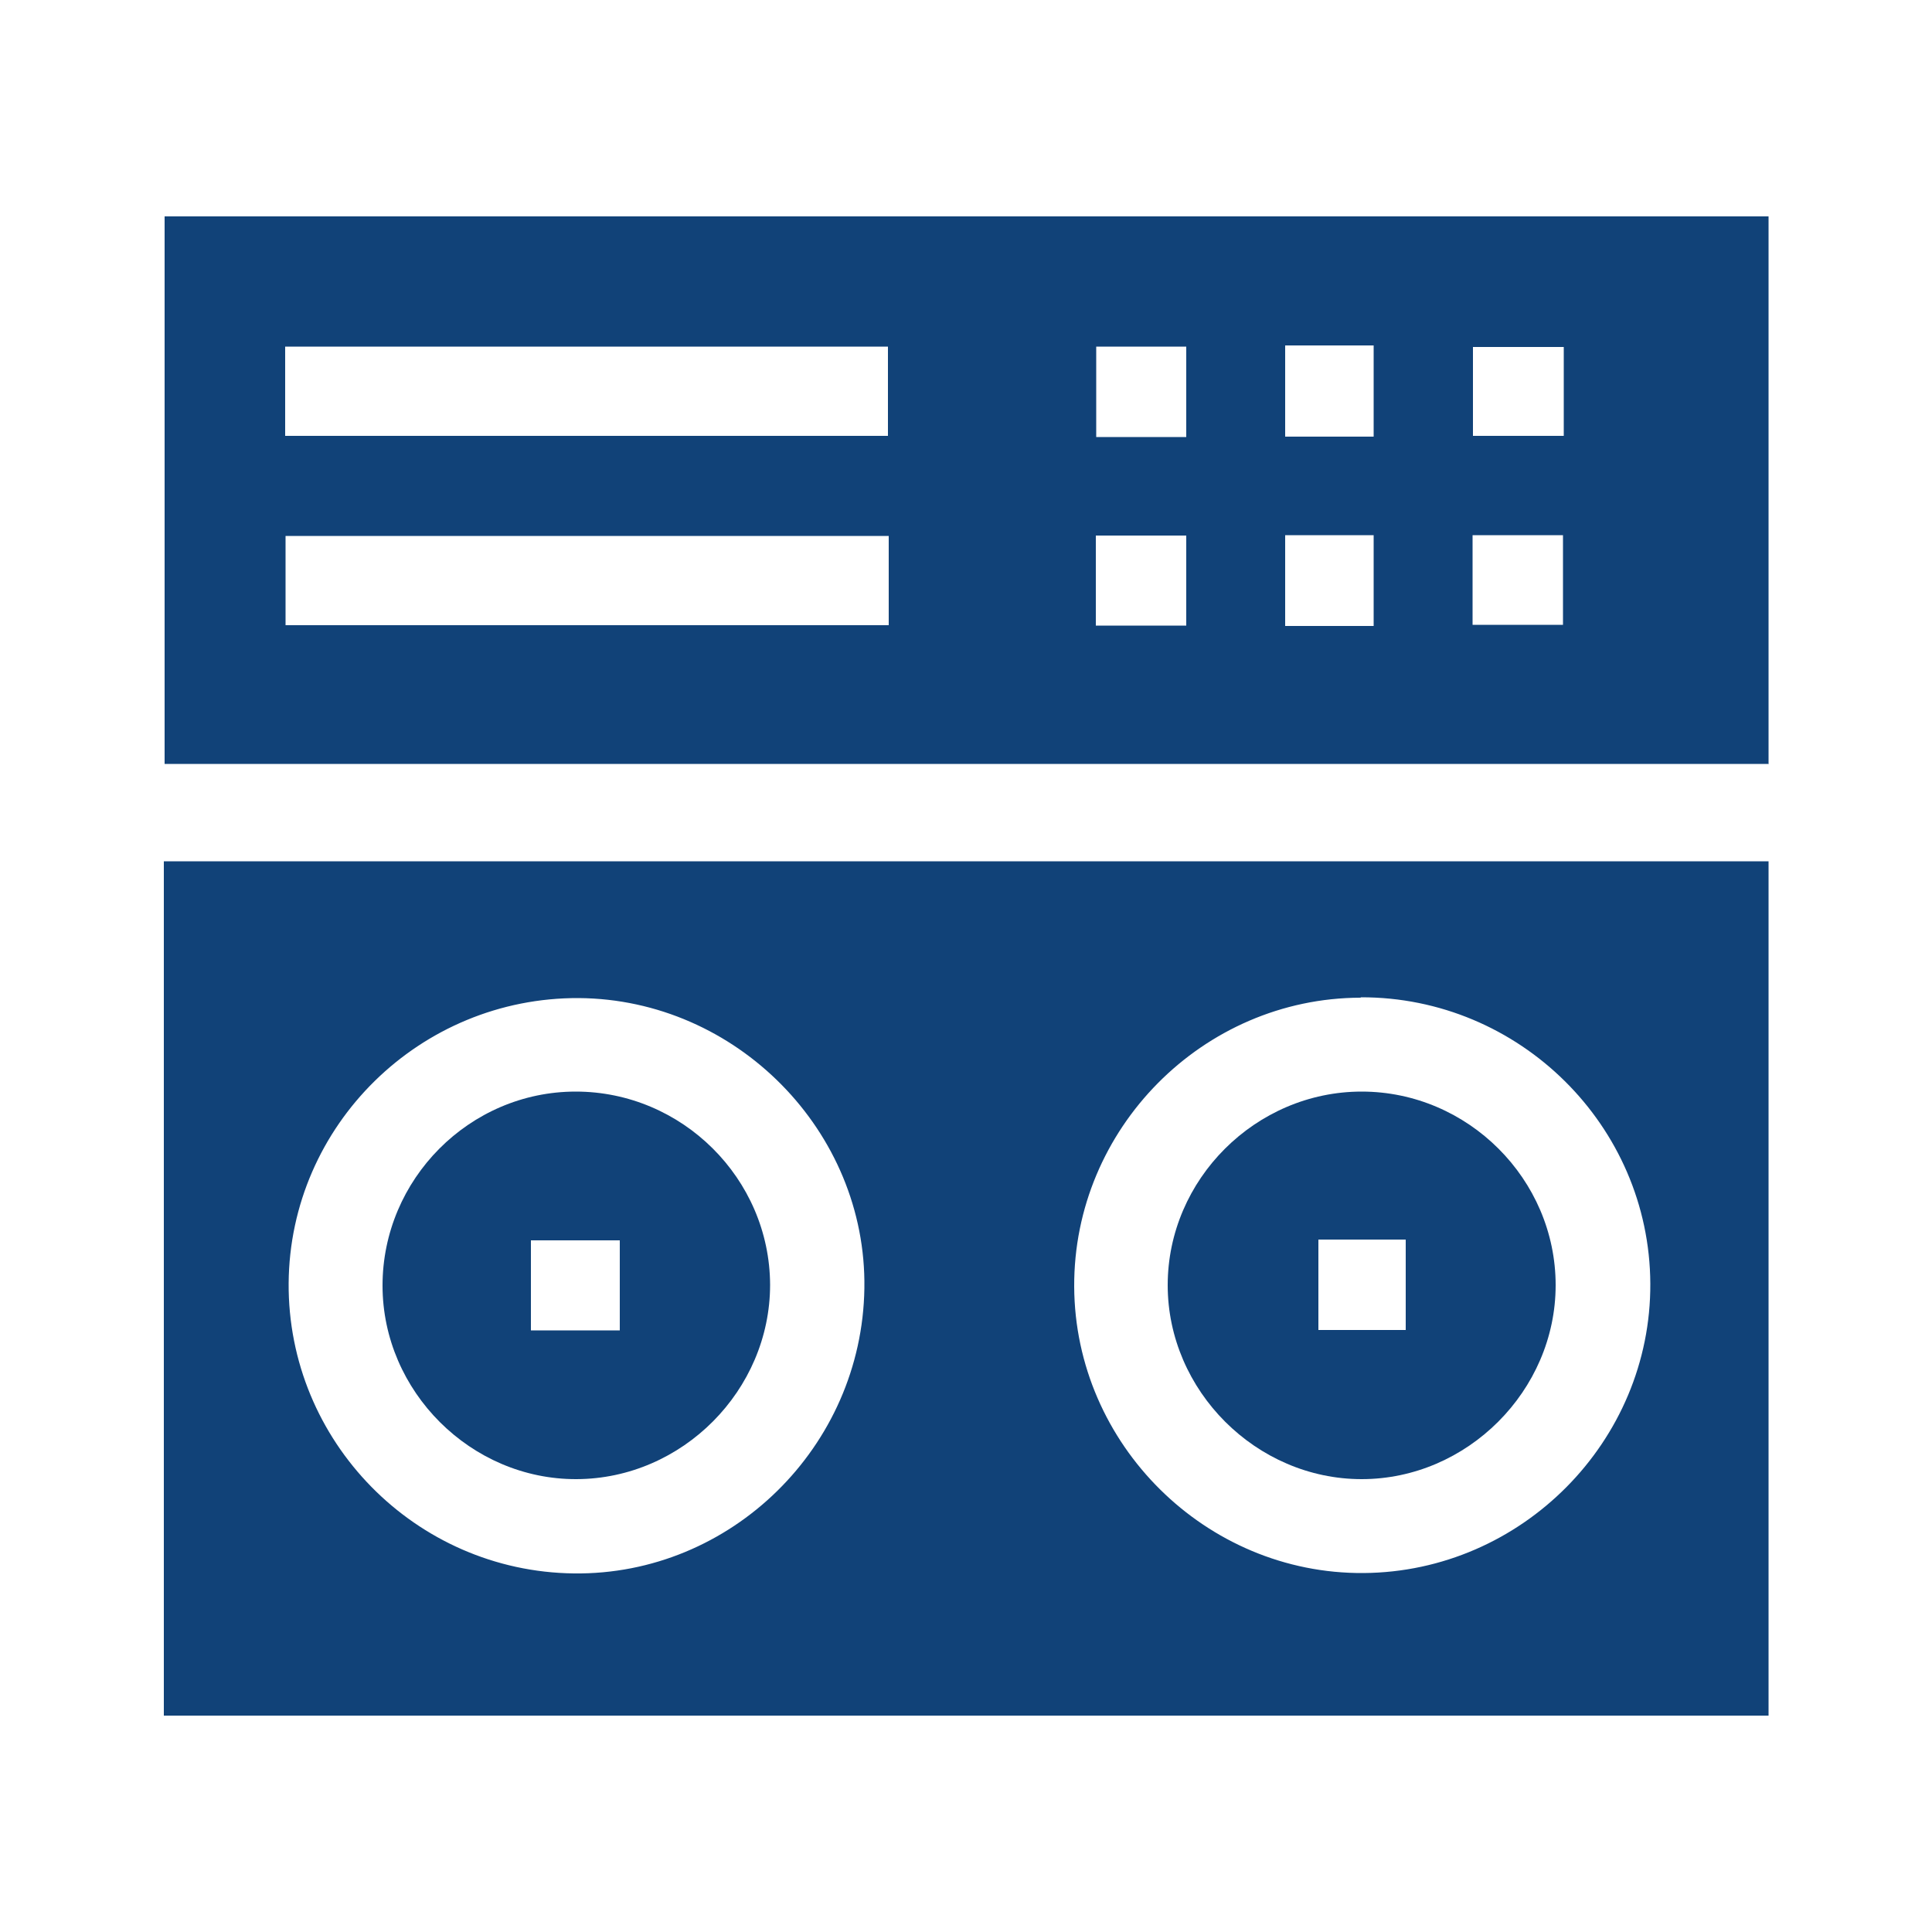
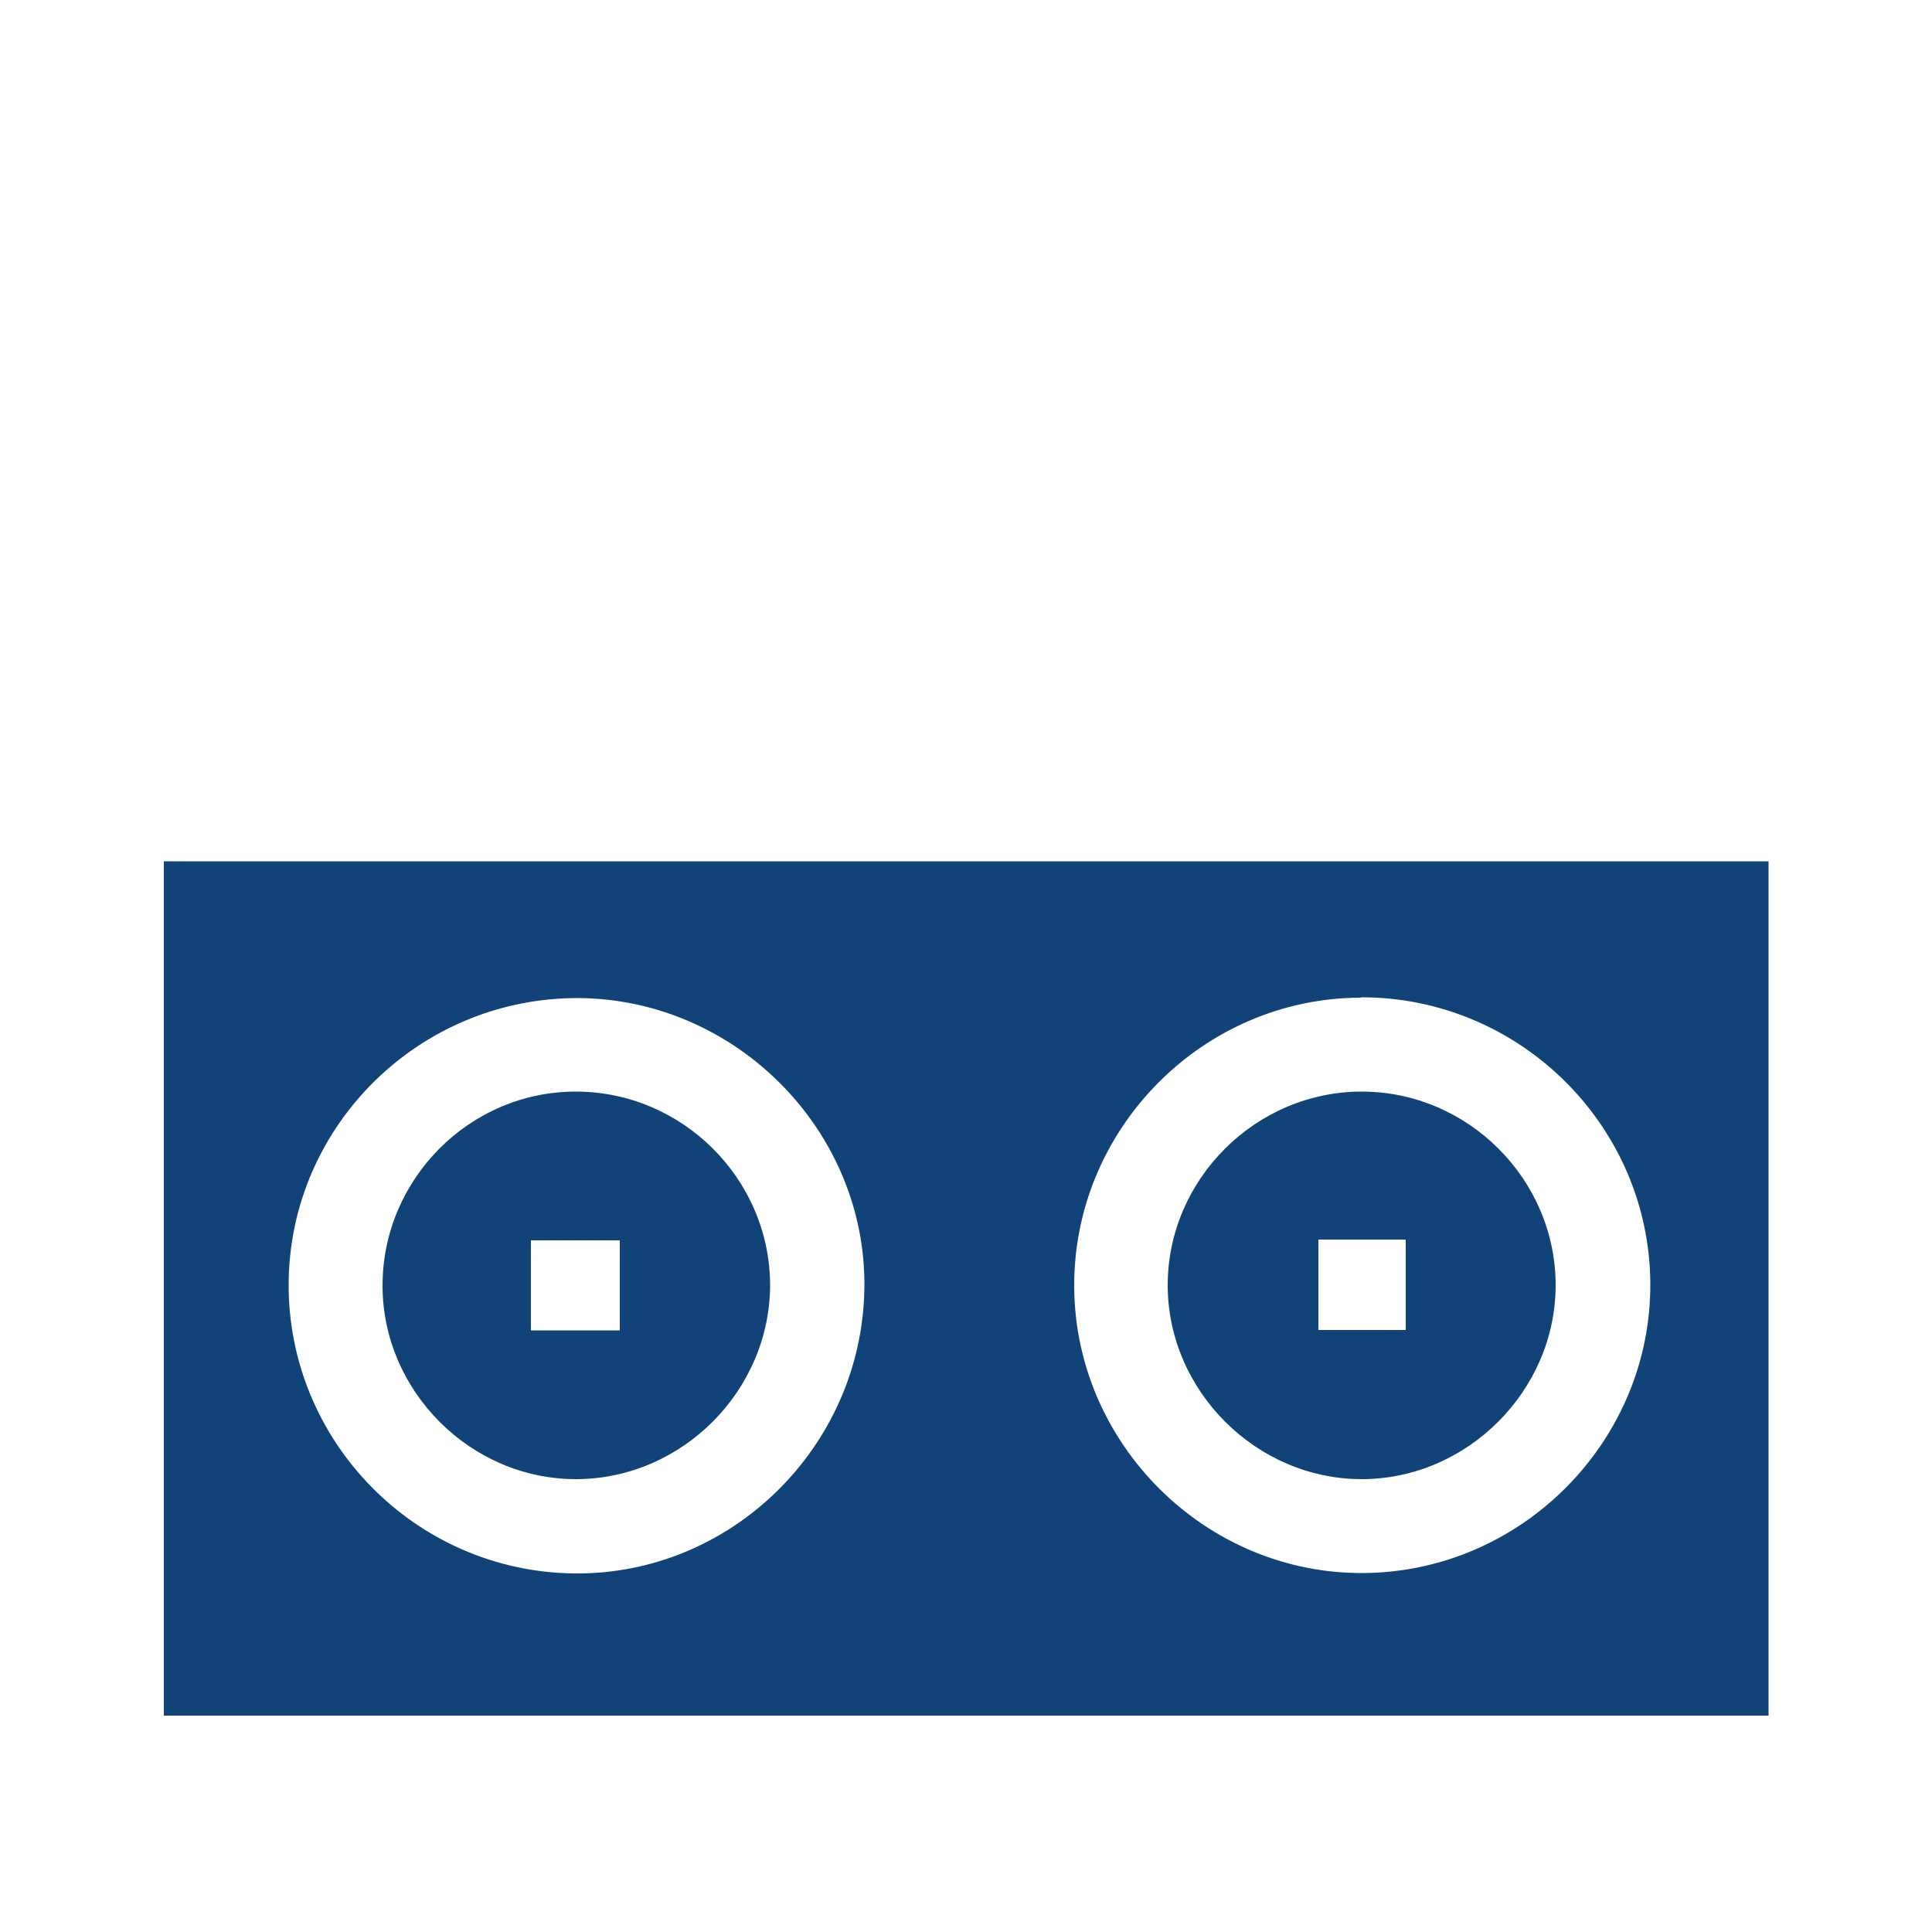
<svg xmlns="http://www.w3.org/2000/svg" id="Capa_1" viewBox="0 0 50 50">
  <defs>
    <style>.cls-1{fill:#114278;stroke-width:0px;}</style>
  </defs>
  <path class="cls-1" d="M4.24,44.4v-22.11h41.53v22.11H4.24ZM7.47,33.2c-.03,4.1,3.28,7.47,7.38,7.52,4.07.05,7.46-3.28,7.52-7.38.06-4.06-3.31-7.48-7.39-7.51-4.11-.02-7.48,3.29-7.51,7.38ZM35.21,25.82c-4.08.01-7.43,3.39-7.41,7.48.02,4.08,3.41,7.44,7.49,7.41,4.09-.03,7.44-3.41,7.42-7.49-.02-4.09-3.39-7.42-7.49-7.41Z" />
-   <path class="cls-1" d="M45.76,19.77H4.26V5.6h41.51v14.18ZM7.38,11.28h15.6v-2.31H7.38v2.31ZM23,13.87H7.39v2.31h15.61v-2.31ZM30.7,8.97h-2.33v2.34h2.33v-2.34ZM33.26,8.94v2.36h2.29v-2.36h-2.29ZM40.47,8.98h-2.35v2.3h2.35v-2.3ZM30.7,16.19v-2.33h-2.34v2.33h2.34ZM35.55,16.2v-2.35h-2.29v2.35h2.29ZM40.45,13.85h-2.34v2.32h2.34v-2.32Z" />
  <path class="cls-1" d="M14.9,28.25c2.75,0,5.02,2.25,5.03,5,0,2.73-2.27,5.02-5.01,5.03-2.73.01-5.02-2.27-5.02-5.01,0-2.75,2.25-5.02,5-5.02ZM16.04,34.43v-2.33h-2.3v2.33h2.3Z" />
  <path class="cls-1" d="M35.24,28.25c2.75,0,5.02,2.27,5.02,5.01,0,2.73-2.29,5.02-5.02,5.02-2.73,0-5.02-2.29-5.02-5.02,0-2.74,2.28-5.01,5.02-5.01ZM34.12,32.08v2.34h2.26v-2.34h-2.26Z" />
</svg>